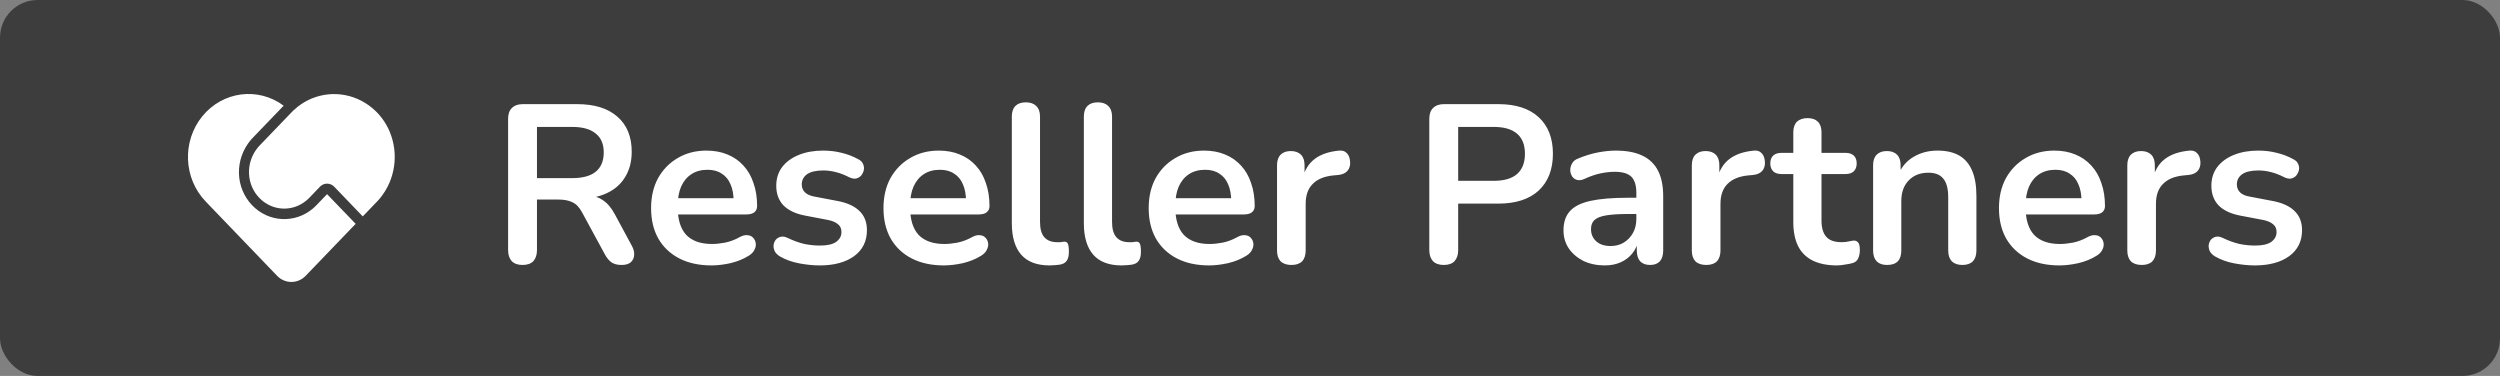
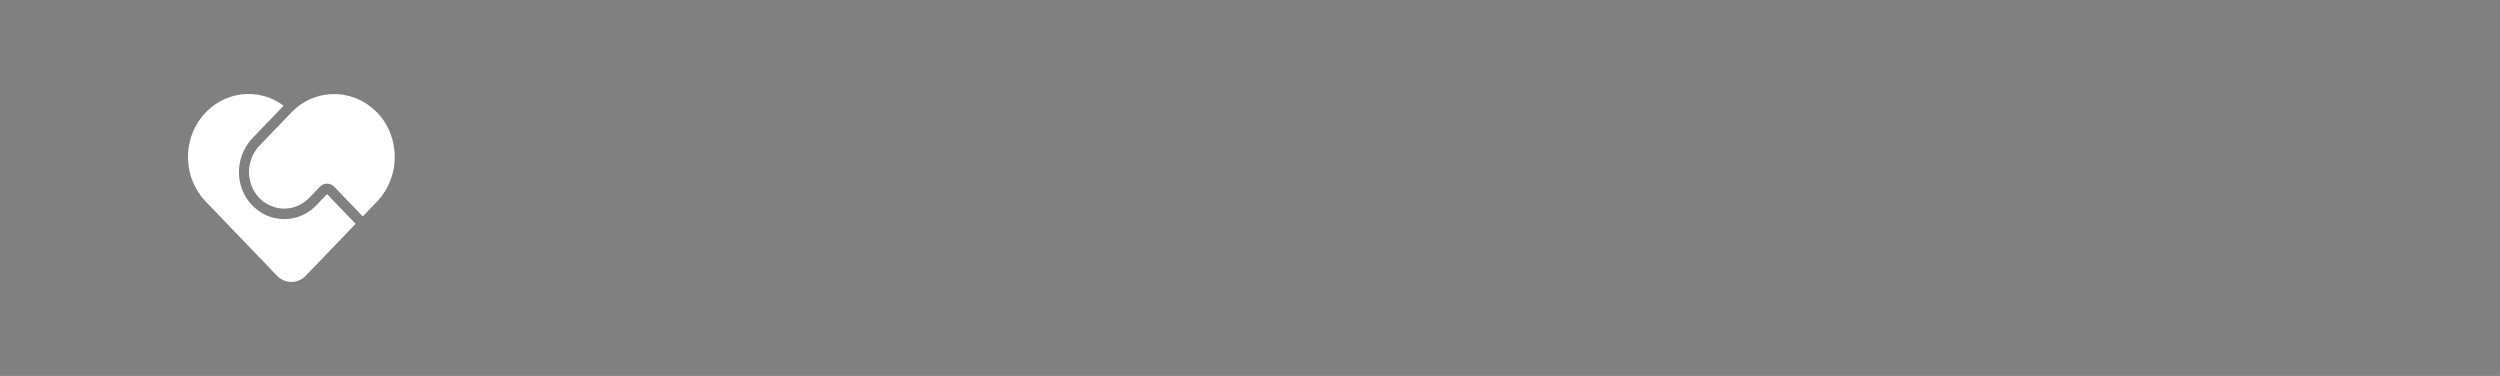
<svg xmlns="http://www.w3.org/2000/svg" width="133" height="20" viewBox="0 0 133 20" fill="none">
  <rect x="0" y="0" width="133" height="20" fill="#808080" stroke="none" />
-   <rect width="133" height="20" rx="2" fill="#3D3D3D" />
  <path d="M15.091 5.622L13.426 7.353L13.347 7.439C12.471 8.474 12.508 9.978 13.414 10.921C14.29 11.832 15.688 11.906 16.649 11.092L16.701 11.046L16.816 10.936L17.4 10.328L18.92 11.908L16.261 14.673C15.842 15.109 15.162 15.109 14.742 14.673L10.945 10.723C9.759 9.491 9.679 7.519 10.761 6.188C11.844 4.857 13.726 4.61 15.091 5.622ZM19.977 5.901L20.069 5.994L20.103 6.03L20.178 6.113C20.273 6.223 20.36 6.338 20.438 6.456L20.389 6.384C20.416 6.423 20.443 6.464 20.47 6.505L20.438 6.456C20.468 6.501 20.495 6.545 20.522 6.59L20.47 6.505C20.493 6.541 20.515 6.577 20.536 6.615L20.522 6.59C20.545 6.629 20.567 6.667 20.588 6.706L20.536 6.615C20.564 6.661 20.59 6.708 20.614 6.756L20.588 6.706C20.608 6.743 20.626 6.779 20.645 6.815L20.614 6.756C20.636 6.798 20.657 6.84 20.677 6.883L20.645 6.816C20.669 6.864 20.692 6.913 20.714 6.963L20.677 6.883C20.695 6.921 20.712 6.959 20.728 6.998L20.714 6.963C20.736 7.015 20.758 7.066 20.778 7.12L20.728 6.998C21.221 8.168 21.034 9.527 20.247 10.508L20.151 10.623L20.1 10.678L20.059 10.723L19.299 11.513L17.78 9.933C17.57 9.715 17.231 9.715 17.021 9.933L16.452 10.526L16.351 10.622L16.309 10.659C15.562 11.292 14.475 11.235 13.793 10.526C13.119 9.824 13.06 8.714 13.663 7.915L13.735 7.824L13.805 7.748L15.516 5.969L15.534 5.95L15.623 5.863C15.691 5.8 15.76 5.74 15.832 5.683L15.763 5.74C15.8 5.709 15.838 5.679 15.875 5.649L15.832 5.683C15.866 5.656 15.901 5.63 15.935 5.605L15.876 5.65C15.914 5.62 15.953 5.592 15.992 5.565L15.935 5.605C15.972 5.578 16.009 5.552 16.046 5.527L15.992 5.565C16.031 5.538 16.069 5.512 16.108 5.487L16.046 5.527C16.084 5.503 16.121 5.479 16.159 5.456L16.108 5.487C16.147 5.462 16.186 5.439 16.226 5.417L16.159 5.456C16.198 5.432 16.237 5.409 16.276 5.388L16.226 5.416C16.264 5.395 16.302 5.374 16.341 5.354L16.276 5.388C16.315 5.367 16.354 5.346 16.393 5.327L16.341 5.354L16.46 5.295L16.394 5.327C16.435 5.307 16.477 5.287 16.519 5.268L16.46 5.295C16.502 5.276 16.543 5.258 16.585 5.24L16.519 5.268C16.561 5.25 16.604 5.232 16.647 5.215L16.585 5.24C17.744 4.765 19.062 5.022 19.976 5.902L19.976 5.902L19.977 5.901Z" fill="white" />
-   <path d="M27.799 14.096C27.551 14.096 27.359 14.028 27.223 13.892C27.095 13.748 27.031 13.552 27.031 13.304V6.32C27.031 6.064 27.099 5.872 27.235 5.744C27.371 5.608 27.563 5.54 27.811 5.54H30.703C31.631 5.54 32.347 5.764 32.851 6.212C33.355 6.652 33.607 7.272 33.607 8.072C33.607 8.592 33.491 9.04 33.259 9.416C33.035 9.792 32.707 10.08 32.275 10.28C31.843 10.48 31.319 10.58 30.703 10.58L30.811 10.4H31.207C31.535 10.4 31.819 10.48 32.059 10.64C32.307 10.8 32.523 11.052 32.707 11.396L33.607 13.064C33.703 13.232 33.747 13.396 33.739 13.556C33.731 13.716 33.671 13.848 33.559 13.952C33.447 14.048 33.283 14.096 33.067 14.096C32.851 14.096 32.675 14.052 32.539 13.964C32.403 13.868 32.283 13.724 32.179 13.532L30.967 11.3C30.823 11.028 30.651 10.848 30.451 10.76C30.259 10.664 30.011 10.616 29.707 10.616H28.567V13.304C28.567 13.552 28.503 13.748 28.375 13.892C28.247 14.028 28.055 14.096 27.799 14.096ZM28.567 9.476H30.439C30.991 9.476 31.407 9.364 31.687 9.14C31.975 8.908 32.119 8.564 32.119 8.108C32.119 7.66 31.975 7.324 31.687 7.1C31.407 6.868 30.991 6.752 30.439 6.752H28.567V9.476ZM37.854 14.12C37.19 14.12 36.618 13.996 36.138 13.748C35.658 13.5 35.286 13.148 35.022 12.692C34.766 12.236 34.638 11.696 34.638 11.072C34.638 10.464 34.762 9.932 35.01 9.476C35.266 9.02 35.614 8.664 36.054 8.408C36.502 8.144 37.01 8.012 37.578 8.012C37.994 8.012 38.366 8.08 38.694 8.216C39.03 8.352 39.314 8.548 39.546 8.804C39.786 9.06 39.966 9.372 40.086 9.74C40.214 10.1 40.278 10.508 40.278 10.964C40.278 11.108 40.226 11.22 40.122 11.3C40.026 11.372 39.886 11.408 39.702 11.408H35.85V10.544H39.222L39.03 10.724C39.03 10.356 38.974 10.048 38.862 9.8C38.758 9.552 38.602 9.364 38.394 9.236C38.194 9.1 37.942 9.032 37.638 9.032C37.302 9.032 37.014 9.112 36.774 9.272C36.542 9.424 36.362 9.644 36.234 9.932C36.114 10.212 36.054 10.548 36.054 10.94V11.024C36.054 11.68 36.206 12.172 36.51 12.5C36.822 12.82 37.278 12.98 37.878 12.98C38.086 12.98 38.318 12.956 38.574 12.908C38.838 12.852 39.086 12.76 39.318 12.632C39.486 12.536 39.634 12.496 39.762 12.512C39.89 12.52 39.99 12.564 40.062 12.644C40.142 12.724 40.19 12.824 40.206 12.944C40.222 13.056 40.198 13.172 40.134 13.292C40.078 13.412 39.978 13.516 39.834 13.604C39.554 13.78 39.23 13.912 38.862 14C38.502 14.08 38.166 14.12 37.854 14.12ZM43.614 14.12C43.27 14.12 42.906 14.084 42.522 14.012C42.138 13.94 41.794 13.816 41.489 13.64C41.361 13.56 41.27 13.468 41.214 13.364C41.166 13.252 41.145 13.144 41.154 13.04C41.169 12.928 41.209 12.832 41.273 12.752C41.346 12.672 41.434 12.62 41.538 12.596C41.65 12.572 41.77 12.592 41.898 12.656C42.218 12.808 42.517 12.916 42.797 12.98C43.078 13.036 43.353 13.064 43.626 13.064C44.01 13.064 44.294 13 44.477 12.872C44.669 12.736 44.766 12.56 44.766 12.344C44.766 12.16 44.702 12.02 44.574 11.924C44.453 11.82 44.27 11.744 44.022 11.696L42.822 11.468C42.325 11.372 41.946 11.192 41.681 10.928C41.425 10.656 41.297 10.308 41.297 9.884C41.297 9.5 41.401 9.168 41.609 8.888C41.825 8.608 42.121 8.392 42.498 8.24C42.873 8.088 43.306 8.012 43.794 8.012C44.145 8.012 44.474 8.052 44.778 8.132C45.09 8.204 45.389 8.32 45.678 8.48C45.797 8.544 45.877 8.628 45.917 8.732C45.965 8.836 45.977 8.944 45.953 9.056C45.929 9.16 45.882 9.256 45.809 9.344C45.737 9.424 45.645 9.476 45.533 9.5C45.429 9.516 45.309 9.492 45.173 9.428C44.925 9.3 44.685 9.208 44.453 9.152C44.23 9.096 44.014 9.068 43.806 9.068C43.413 9.068 43.121 9.136 42.929 9.272C42.745 9.408 42.654 9.588 42.654 9.812C42.654 9.98 42.709 10.12 42.822 10.232C42.934 10.344 43.105 10.42 43.337 10.46L44.538 10.688C45.057 10.784 45.45 10.96 45.714 11.216C45.986 11.472 46.121 11.816 46.121 12.248C46.121 12.832 45.894 13.292 45.438 13.628C44.981 13.956 44.373 14.12 43.614 14.12ZM50.217 14.12C49.553 14.12 48.981 13.996 48.501 13.748C48.021 13.5 47.649 13.148 47.385 12.692C47.129 12.236 47.001 11.696 47.001 11.072C47.001 10.464 47.125 9.932 47.373 9.476C47.629 9.02 47.977 8.664 48.417 8.408C48.865 8.144 49.373 8.012 49.941 8.012C50.357 8.012 50.729 8.08 51.057 8.216C51.393 8.352 51.677 8.548 51.909 8.804C52.149 9.06 52.329 9.372 52.449 9.74C52.577 10.1 52.641 10.508 52.641 10.964C52.641 11.108 52.589 11.22 52.485 11.3C52.389 11.372 52.249 11.408 52.065 11.408H48.213V10.544H51.585L51.393 10.724C51.393 10.356 51.337 10.048 51.225 9.8C51.121 9.552 50.965 9.364 50.757 9.236C50.557 9.1 50.305 9.032 50.001 9.032C49.665 9.032 49.377 9.112 49.137 9.272C48.905 9.424 48.725 9.644 48.597 9.932C48.477 10.212 48.417 10.548 48.417 10.94V11.024C48.417 11.68 48.569 12.172 48.873 12.5C49.185 12.82 49.641 12.98 50.241 12.98C50.449 12.98 50.681 12.956 50.937 12.908C51.201 12.852 51.449 12.76 51.681 12.632C51.849 12.536 51.997 12.496 52.125 12.512C52.253 12.52 52.353 12.564 52.425 12.644C52.505 12.724 52.553 12.824 52.569 12.944C52.585 13.056 52.561 13.172 52.497 13.292C52.441 13.412 52.341 13.516 52.197 13.604C51.917 13.78 51.593 13.912 51.225 14C50.865 14.08 50.529 14.12 50.217 14.12ZM55.833 14.12C55.169 14.12 54.669 13.932 54.333 13.556C53.997 13.172 53.829 12.612 53.829 11.876V6.2C53.829 5.952 53.893 5.764 54.021 5.636C54.149 5.508 54.333 5.444 54.573 5.444C54.813 5.444 54.997 5.508 55.125 5.636C55.261 5.764 55.329 5.952 55.329 6.2V11.804C55.329 12.172 55.405 12.444 55.557 12.62C55.717 12.796 55.941 12.884 56.229 12.884C56.293 12.884 56.353 12.884 56.409 12.884C56.465 12.876 56.521 12.868 56.577 12.86C56.689 12.844 56.765 12.876 56.805 12.956C56.845 13.028 56.865 13.18 56.865 13.412C56.865 13.612 56.825 13.768 56.745 13.88C56.665 13.992 56.533 14.06 56.349 14.084C56.269 14.092 56.185 14.1 56.097 14.108C56.009 14.116 55.921 14.12 55.833 14.12ZM59.665 14.12C59.001 14.12 58.501 13.932 58.165 13.556C57.829 13.172 57.661 12.612 57.661 11.876V6.2C57.661 5.952 57.725 5.764 57.853 5.636C57.981 5.508 58.165 5.444 58.405 5.444C58.645 5.444 58.829 5.508 58.957 5.636C59.093 5.764 59.161 5.952 59.161 6.2V11.804C59.161 12.172 59.237 12.444 59.389 12.62C59.549 12.796 59.773 12.884 60.061 12.884C60.125 12.884 60.185 12.884 60.241 12.884C60.297 12.876 60.353 12.868 60.409 12.86C60.521 12.844 60.597 12.876 60.637 12.956C60.677 13.028 60.697 13.18 60.697 13.412C60.697 13.612 60.657 13.768 60.577 13.88C60.497 13.992 60.365 14.06 60.181 14.084C60.101 14.092 60.017 14.1 59.929 14.108C59.841 14.116 59.753 14.12 59.665 14.12ZM64.326 14.12C63.662 14.12 63.09 13.996 62.61 13.748C62.13 13.5 61.758 13.148 61.494 12.692C61.238 12.236 61.11 11.696 61.11 11.072C61.11 10.464 61.234 9.932 61.482 9.476C61.738 9.02 62.086 8.664 62.526 8.408C62.974 8.144 63.482 8.012 64.05 8.012C64.466 8.012 64.838 8.08 65.166 8.216C65.502 8.352 65.786 8.548 66.018 8.804C66.258 9.06 66.438 9.372 66.558 9.74C66.686 10.1 66.75 10.508 66.75 10.964C66.75 11.108 66.698 11.22 66.594 11.3C66.498 11.372 66.358 11.408 66.174 11.408H62.322V10.544H65.694L65.502 10.724C65.502 10.356 65.446 10.048 65.334 9.8C65.23 9.552 65.074 9.364 64.866 9.236C64.666 9.1 64.414 9.032 64.11 9.032C63.774 9.032 63.486 9.112 63.246 9.272C63.014 9.424 62.834 9.644 62.706 9.932C62.586 10.212 62.526 10.548 62.526 10.94V11.024C62.526 11.68 62.678 12.172 62.982 12.5C63.294 12.82 63.75 12.98 64.35 12.98C64.558 12.98 64.79 12.956 65.046 12.908C65.31 12.852 65.558 12.76 65.79 12.632C65.958 12.536 66.106 12.496 66.234 12.512C66.362 12.52 66.462 12.564 66.534 12.644C66.614 12.724 66.662 12.824 66.678 12.944C66.694 13.056 66.67 13.172 66.606 13.292C66.55 13.412 66.45 13.516 66.306 13.604C66.026 13.78 65.702 13.912 65.334 14C64.974 14.08 64.638 14.12 64.326 14.12ZM68.706 14.096C68.458 14.096 68.266 14.032 68.13 13.904C68.002 13.768 67.938 13.576 67.938 13.328V8.792C67.938 8.544 68.002 8.356 68.13 8.228C68.258 8.1 68.438 8.036 68.67 8.036C68.902 8.036 69.082 8.1 69.21 8.228C69.338 8.356 69.402 8.544 69.402 8.792V9.548H69.282C69.394 9.068 69.614 8.704 69.942 8.456C70.27 8.208 70.706 8.06 71.25 8.012C71.418 7.996 71.55 8.04 71.646 8.144C71.75 8.24 71.81 8.392 71.826 8.6C71.842 8.8 71.794 8.964 71.682 9.092C71.578 9.212 71.418 9.284 71.202 9.308L70.938 9.332C70.45 9.38 70.082 9.532 69.834 9.788C69.586 10.036 69.462 10.388 69.462 10.844V13.328C69.462 13.576 69.398 13.768 69.27 13.904C69.142 14.032 68.954 14.096 68.706 14.096ZM76.807 14.096C76.559 14.096 76.367 14.028 76.231 13.892C76.103 13.748 76.039 13.552 76.039 13.304V6.32C76.039 6.064 76.107 5.872 76.243 5.744C76.379 5.608 76.571 5.54 76.819 5.54H79.711C80.639 5.54 81.355 5.772 81.859 6.236C82.363 6.7 82.615 7.348 82.615 8.18C82.615 9.012 82.363 9.664 81.859 10.136C81.355 10.6 80.639 10.832 79.711 10.832H77.575V13.304C77.575 13.552 77.511 13.748 77.383 13.892C77.255 14.028 77.063 14.096 76.807 14.096ZM77.575 9.62H79.471C80.015 9.62 80.427 9.5 80.707 9.26C80.987 9.012 81.127 8.652 81.127 8.18C81.127 7.708 80.987 7.352 80.707 7.112C80.427 6.872 80.015 6.752 79.471 6.752H77.575V9.62ZM85.374 14.12C84.95 14.12 84.57 14.04 84.234 13.88C83.906 13.712 83.646 13.488 83.454 13.208C83.27 12.928 83.178 12.612 83.178 12.26C83.178 11.828 83.29 11.488 83.514 11.24C83.738 10.984 84.102 10.8 84.606 10.688C85.11 10.576 85.786 10.52 86.634 10.52H87.234V11.384H86.646C86.15 11.384 85.754 11.408 85.458 11.456C85.162 11.504 84.95 11.588 84.822 11.708C84.702 11.82 84.642 11.98 84.642 12.188C84.642 12.452 84.734 12.668 84.918 12.836C85.102 13.004 85.358 13.088 85.686 13.088C85.95 13.088 86.182 13.028 86.382 12.908C86.59 12.78 86.754 12.608 86.874 12.392C86.994 12.176 87.054 11.928 87.054 11.648V10.268C87.054 9.868 86.966 9.58 86.79 9.404C86.614 9.228 86.318 9.14 85.902 9.14C85.67 9.14 85.418 9.168 85.146 9.224C84.882 9.28 84.602 9.376 84.306 9.512C84.154 9.584 84.018 9.604 83.898 9.572C83.786 9.54 83.698 9.476 83.634 9.38C83.57 9.276 83.538 9.164 83.538 9.044C83.538 8.924 83.57 8.808 83.634 8.696C83.698 8.576 83.806 8.488 83.958 8.432C84.326 8.28 84.678 8.172 85.014 8.108C85.358 8.044 85.67 8.012 85.95 8.012C86.526 8.012 86.998 8.1 87.366 8.276C87.742 8.452 88.022 8.72 88.206 9.08C88.39 9.432 88.482 9.888 88.482 10.448V13.328C88.482 13.576 88.422 13.768 88.302 13.904C88.182 14.032 88.01 14.096 87.786 14.096C87.562 14.096 87.386 14.032 87.258 13.904C87.138 13.768 87.078 13.576 87.078 13.328V12.752H87.174C87.118 13.032 87.006 13.276 86.838 13.484C86.678 13.684 86.474 13.84 86.226 13.952C85.978 14.064 85.694 14.12 85.374 14.12ZM90.773 14.096C90.525 14.096 90.333 14.032 90.197 13.904C90.069 13.768 90.005 13.576 90.005 13.328V8.792C90.005 8.544 90.069 8.356 90.197 8.228C90.325 8.1 90.505 8.036 90.737 8.036C90.969 8.036 91.149 8.1 91.277 8.228C91.405 8.356 91.469 8.544 91.469 8.792V9.548H91.349C91.461 9.068 91.681 8.704 92.009 8.456C92.337 8.208 92.773 8.06 93.317 8.012C93.485 7.996 93.617 8.04 93.713 8.144C93.817 8.24 93.877 8.392 93.893 8.6C93.909 8.8 93.861 8.964 93.749 9.092C93.645 9.212 93.485 9.284 93.269 9.308L93.005 9.332C92.517 9.38 92.149 9.532 91.901 9.788C91.653 10.036 91.529 10.388 91.529 10.844V13.328C91.529 13.576 91.465 13.768 91.337 13.904C91.209 14.032 91.021 14.096 90.773 14.096ZM97.732 14.12C97.212 14.12 96.776 14.032 96.424 13.856C96.08 13.68 95.824 13.424 95.656 13.088C95.488 12.744 95.404 12.32 95.404 11.816V9.26H94.78C94.588 9.26 94.44 9.212 94.336 9.116C94.232 9.012 94.18 8.872 94.18 8.696C94.18 8.512 94.232 8.372 94.336 8.276C94.44 8.18 94.588 8.132 94.78 8.132H95.404V7.04C95.404 6.792 95.468 6.604 95.596 6.476C95.732 6.348 95.92 6.284 96.16 6.284C96.4 6.284 96.584 6.348 96.712 6.476C96.84 6.604 96.904 6.792 96.904 7.04V8.132H98.176C98.368 8.132 98.516 8.18 98.62 8.276C98.724 8.372 98.776 8.512 98.776 8.696C98.776 8.872 98.724 9.012 98.62 9.116C98.516 9.212 98.368 9.26 98.176 9.26H96.904V11.732C96.904 12.116 96.988 12.404 97.156 12.596C97.324 12.788 97.596 12.884 97.972 12.884C98.108 12.884 98.228 12.872 98.332 12.848C98.436 12.824 98.528 12.808 98.608 12.8C98.704 12.792 98.784 12.824 98.848 12.896C98.912 12.96 98.944 13.096 98.944 13.304C98.944 13.464 98.916 13.608 98.86 13.736C98.812 13.856 98.72 13.94 98.584 13.988C98.48 14.02 98.344 14.048 98.176 14.072C98.008 14.104 97.86 14.12 97.732 14.12ZM100.393 14.096C100.153 14.096 99.969 14.032 99.841 13.904C99.713 13.768 99.649 13.576 99.649 13.328V8.792C99.649 8.544 99.713 8.356 99.841 8.228C99.969 8.1 100.149 8.036 100.381 8.036C100.613 8.036 100.793 8.1 100.921 8.228C101.049 8.356 101.113 8.544 101.113 8.792V9.608L100.981 9.308C101.157 8.884 101.429 8.564 101.797 8.348C102.173 8.124 102.597 8.012 103.069 8.012C103.541 8.012 103.929 8.1 104.233 8.276C104.537 8.452 104.765 8.72 104.917 9.08C105.069 9.432 105.145 9.88 105.145 10.424V13.328C105.145 13.576 105.081 13.768 104.953 13.904C104.825 14.032 104.641 14.096 104.401 14.096C104.161 14.096 103.973 14.032 103.837 13.904C103.709 13.768 103.645 13.576 103.645 13.328V10.496C103.645 10.04 103.557 9.708 103.381 9.5C103.213 9.292 102.949 9.188 102.589 9.188C102.149 9.188 101.797 9.328 101.533 9.608C101.277 9.88 101.149 10.244 101.149 10.7V13.328C101.149 13.84 100.897 14.096 100.393 14.096ZM109.561 14.12C108.897 14.12 108.325 13.996 107.845 13.748C107.365 13.5 106.993 13.148 106.729 12.692C106.473 12.236 106.345 11.696 106.345 11.072C106.345 10.464 106.469 9.932 106.717 9.476C106.973 9.02 107.321 8.664 107.761 8.408C108.209 8.144 108.717 8.012 109.285 8.012C109.701 8.012 110.073 8.08 110.401 8.216C110.737 8.352 111.021 8.548 111.253 8.804C111.493 9.06 111.673 9.372 111.793 9.74C111.921 10.1 111.985 10.508 111.985 10.964C111.985 11.108 111.933 11.22 111.829 11.3C111.733 11.372 111.593 11.408 111.409 11.408H107.557V10.544H110.929L110.737 10.724C110.737 10.356 110.681 10.048 110.569 9.8C110.465 9.552 110.309 9.364 110.101 9.236C109.901 9.1 109.649 9.032 109.345 9.032C109.009 9.032 108.721 9.112 108.481 9.272C108.249 9.424 108.069 9.644 107.941 9.932C107.821 10.212 107.761 10.548 107.761 10.94V11.024C107.761 11.68 107.913 12.172 108.217 12.5C108.529 12.82 108.985 12.98 109.585 12.98C109.793 12.98 110.025 12.956 110.281 12.908C110.545 12.852 110.793 12.76 111.025 12.632C111.193 12.536 111.341 12.496 111.469 12.512C111.597 12.52 111.697 12.564 111.769 12.644C111.849 12.724 111.897 12.824 111.913 12.944C111.929 13.056 111.905 13.172 111.841 13.292C111.785 13.412 111.685 13.516 111.541 13.604C111.261 13.78 110.937 13.912 110.569 14C110.209 14.08 109.873 14.12 109.561 14.12ZM113.941 14.096C113.693 14.096 113.501 14.032 113.365 13.904C113.237 13.768 113.173 13.576 113.173 13.328V8.792C113.173 8.544 113.237 8.356 113.365 8.228C113.493 8.1 113.673 8.036 113.905 8.036C114.137 8.036 114.317 8.1 114.445 8.228C114.573 8.356 114.637 8.544 114.637 8.792V9.548H114.517C114.629 9.068 114.849 8.704 115.177 8.456C115.505 8.208 115.941 8.06 116.485 8.012C116.653 7.996 116.785 8.04 116.881 8.144C116.985 8.24 117.045 8.392 117.061 8.6C117.077 8.8 117.029 8.964 116.917 9.092C116.813 9.212 116.653 9.284 116.437 9.308L116.173 9.332C115.685 9.38 115.317 9.532 115.069 9.788C114.821 10.036 114.697 10.388 114.697 10.844V13.328C114.697 13.576 114.633 13.768 114.505 13.904C114.377 14.032 114.189 14.096 113.941 14.096ZM119.961 14.12C119.617 14.12 119.253 14.084 118.869 14.012C118.485 13.94 118.141 13.816 117.837 13.64C117.709 13.56 117.617 13.468 117.561 13.364C117.513 13.252 117.493 13.144 117.501 13.04C117.517 12.928 117.557 12.832 117.621 12.752C117.693 12.672 117.781 12.62 117.885 12.596C117.997 12.572 118.117 12.592 118.245 12.656C118.565 12.808 118.865 12.916 119.145 12.98C119.425 13.036 119.701 13.064 119.973 13.064C120.357 13.064 120.641 13 120.825 12.872C121.017 12.736 121.113 12.56 121.113 12.344C121.113 12.16 121.049 12.02 120.921 11.924C120.801 11.82 120.617 11.744 120.369 11.696L119.169 11.468C118.673 11.372 118.293 11.192 118.029 10.928C117.773 10.656 117.645 10.308 117.645 9.884C117.645 9.5 117.749 9.168 117.957 8.888C118.173 8.608 118.469 8.392 118.845 8.24C119.221 8.088 119.653 8.012 120.141 8.012C120.493 8.012 120.821 8.052 121.125 8.132C121.437 8.204 121.737 8.32 122.025 8.48C122.145 8.544 122.225 8.628 122.265 8.732C122.313 8.836 122.325 8.944 122.301 9.056C122.277 9.16 122.229 9.256 122.157 9.344C122.085 9.424 121.993 9.476 121.881 9.5C121.777 9.516 121.657 9.492 121.521 9.428C121.273 9.3 121.033 9.208 120.801 9.152C120.577 9.096 120.361 9.068 120.153 9.068C119.761 9.068 119.469 9.136 119.277 9.272C119.093 9.408 119.001 9.588 119.001 9.812C119.001 9.98 119.057 10.12 119.169 10.232C119.281 10.344 119.453 10.42 119.685 10.46L120.885 10.688C121.405 10.784 121.797 10.96 122.061 11.216C122.333 11.472 122.469 11.816 122.469 12.248C122.469 12.832 122.241 13.292 121.785 13.628C121.329 13.956 120.721 14.12 119.961 14.12Z" fill="white" />
</svg>